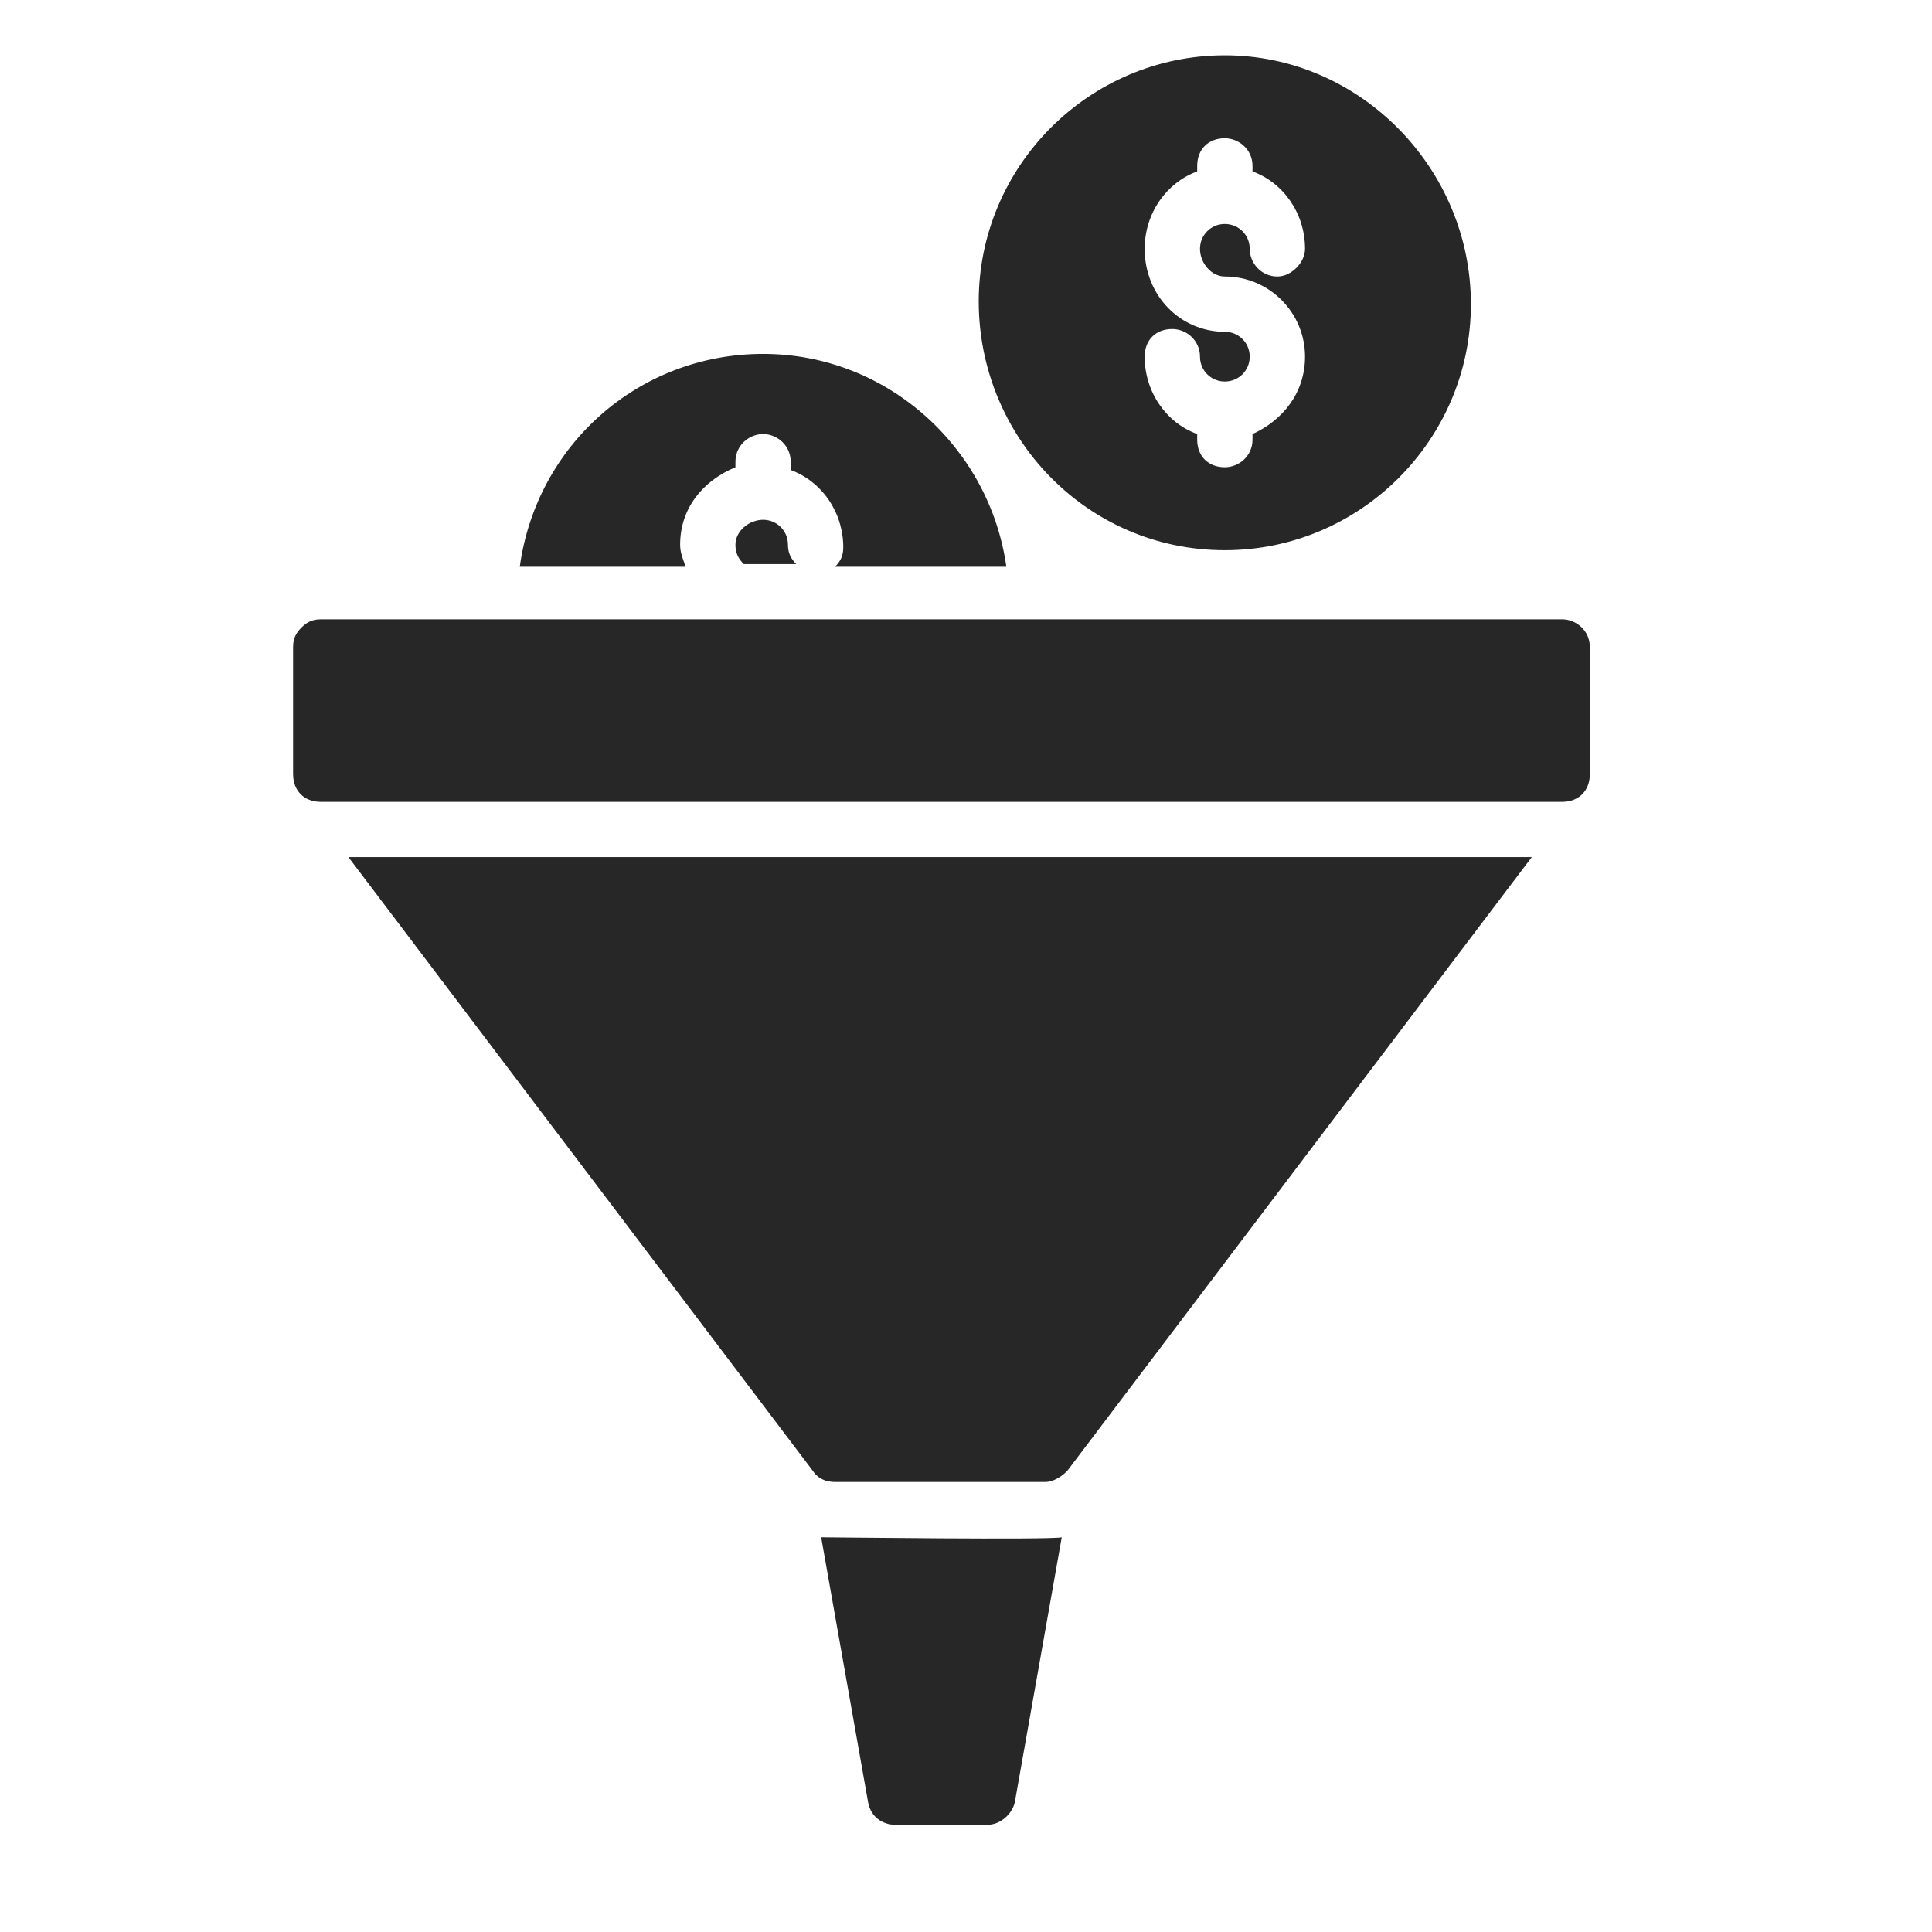
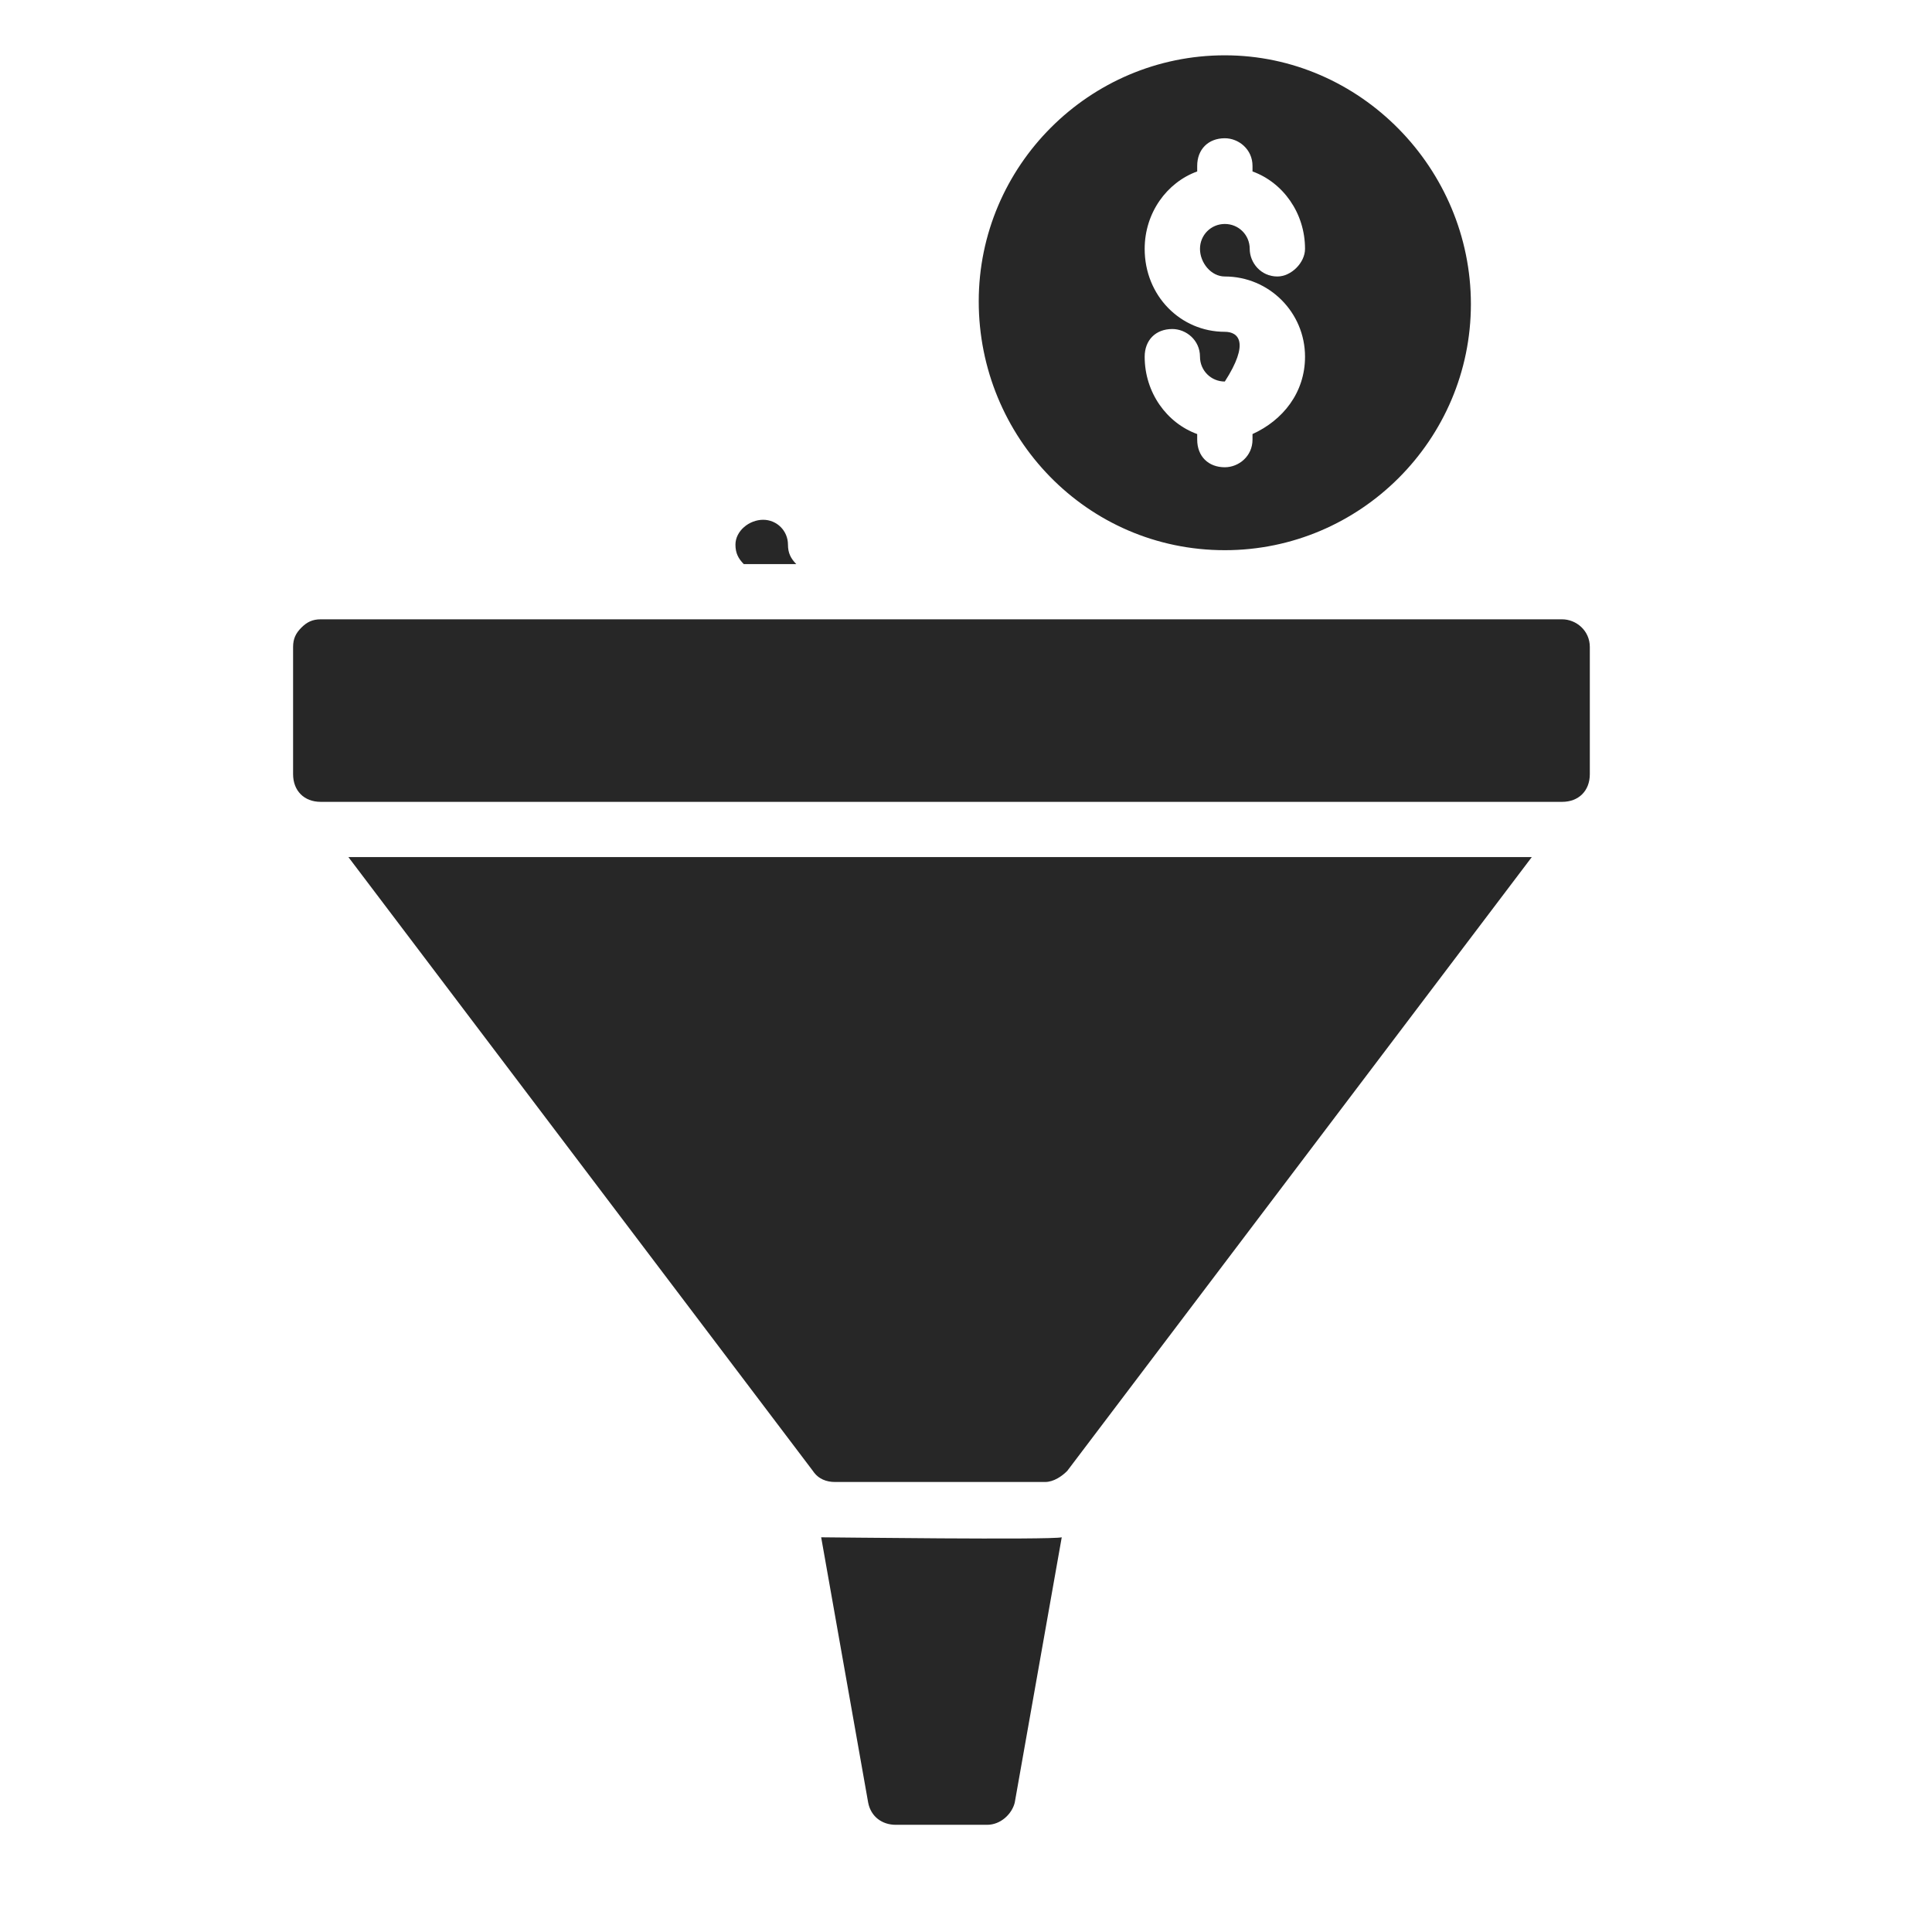
<svg xmlns="http://www.w3.org/2000/svg" width="27" height="27" viewBox="0 0 27 27" fill="none">
-   <path d="M17.117 7.689C19.011 7.689 20.556 6.144 20.556 4.25C20.556 2.357 19.011 0.773 17.117 0.773C15.224 0.773 13.678 2.318 13.678 4.212C13.678 6.105 15.185 7.689 17.117 7.689ZM17.117 4.637C16.499 4.637 15.997 4.134 15.997 3.478C15.997 2.975 16.306 2.55 16.731 2.396V2.318C16.731 2.087 16.886 1.932 17.117 1.932C17.311 1.932 17.504 2.087 17.504 2.318V2.396C17.929 2.55 18.238 2.975 18.238 3.478C18.238 3.671 18.045 3.864 17.852 3.864C17.62 3.864 17.465 3.671 17.465 3.478C17.465 3.284 17.311 3.13 17.117 3.13C16.924 3.13 16.77 3.284 16.77 3.478C16.77 3.671 16.924 3.864 17.117 3.864C17.736 3.864 18.238 4.366 18.238 4.985C18.238 5.487 17.929 5.873 17.504 6.066V6.144C17.504 6.376 17.311 6.53 17.117 6.53C16.886 6.53 16.731 6.376 16.731 6.144V6.066C16.306 5.912 15.997 5.487 15.997 4.985C15.997 4.753 16.151 4.598 16.383 4.598C16.576 4.598 16.77 4.753 16.77 4.985C16.77 5.178 16.924 5.332 17.117 5.332C17.311 5.332 17.465 5.178 17.465 4.985C17.465 4.791 17.311 4.637 17.117 4.637ZM11.36 20.556C11.437 20.672 11.553 20.711 11.669 20.711H14.606C14.722 20.711 14.838 20.634 14.915 20.556L21.407 11.978H4.869L11.36 20.556ZM11.476 21.484L12.133 25.193C12.171 25.387 12.326 25.502 12.519 25.502H13.794C13.988 25.502 14.142 25.348 14.181 25.193L14.838 21.484C14.683 21.523 11.592 21.484 11.476 21.484ZM21.831 8.655H4.482C4.366 8.655 4.289 8.694 4.212 8.771C4.134 8.849 4.096 8.926 4.096 9.042V10.819C4.096 11.051 4.25 11.206 4.482 11.206H21.831C22.063 11.206 22.218 11.051 22.218 10.819V9.042C22.218 8.81 22.025 8.655 21.831 8.655ZM10.665 7.264C10.471 7.264 10.278 7.419 10.278 7.612C10.278 7.728 10.317 7.805 10.394 7.883H11.128C11.051 7.805 11.012 7.728 11.012 7.612C11.012 7.419 10.858 7.264 10.665 7.264Z" fill="#272727" />
-   <path d="M9.505 7.612C9.505 7.11 9.814 6.723 10.278 6.53V6.453C10.278 6.221 10.471 6.066 10.664 6.066C10.857 6.066 11.05 6.221 11.05 6.453V6.569C11.475 6.723 11.785 7.148 11.785 7.651C11.785 7.767 11.746 7.844 11.669 7.921H14.064C13.832 6.26 12.403 4.946 10.664 4.946C8.925 4.946 7.496 6.221 7.264 7.921H9.582C9.543 7.805 9.505 7.728 9.505 7.612Z" fill="#272727" />
+   <path d="M17.117 7.689C19.011 7.689 20.556 6.144 20.556 4.25C20.556 2.357 19.011 0.773 17.117 0.773C15.224 0.773 13.678 2.318 13.678 4.212C13.678 6.105 15.185 7.689 17.117 7.689ZM17.117 4.637C16.499 4.637 15.997 4.134 15.997 3.478C15.997 2.975 16.306 2.55 16.731 2.396V2.318C16.731 2.087 16.886 1.932 17.117 1.932C17.311 1.932 17.504 2.087 17.504 2.318V2.396C17.929 2.55 18.238 2.975 18.238 3.478C18.238 3.671 18.045 3.864 17.852 3.864C17.62 3.864 17.465 3.671 17.465 3.478C17.465 3.284 17.311 3.13 17.117 3.13C16.924 3.13 16.77 3.284 16.77 3.478C16.77 3.671 16.924 3.864 17.117 3.864C17.736 3.864 18.238 4.366 18.238 4.985C18.238 5.487 17.929 5.873 17.504 6.066V6.144C17.504 6.376 17.311 6.53 17.117 6.53C16.886 6.53 16.731 6.376 16.731 6.144V6.066C16.306 5.912 15.997 5.487 15.997 4.985C15.997 4.753 16.151 4.598 16.383 4.598C16.576 4.598 16.77 4.753 16.77 4.985C16.77 5.178 16.924 5.332 17.117 5.332C17.465 4.791 17.311 4.637 17.117 4.637ZM11.36 20.556C11.437 20.672 11.553 20.711 11.669 20.711H14.606C14.722 20.711 14.838 20.634 14.915 20.556L21.407 11.978H4.869L11.36 20.556ZM11.476 21.484L12.133 25.193C12.171 25.387 12.326 25.502 12.519 25.502H13.794C13.988 25.502 14.142 25.348 14.181 25.193L14.838 21.484C14.683 21.523 11.592 21.484 11.476 21.484ZM21.831 8.655H4.482C4.366 8.655 4.289 8.694 4.212 8.771C4.134 8.849 4.096 8.926 4.096 9.042V10.819C4.096 11.051 4.25 11.206 4.482 11.206H21.831C22.063 11.206 22.218 11.051 22.218 10.819V9.042C22.218 8.81 22.025 8.655 21.831 8.655ZM10.665 7.264C10.471 7.264 10.278 7.419 10.278 7.612C10.278 7.728 10.317 7.805 10.394 7.883H11.128C11.051 7.805 11.012 7.728 11.012 7.612C11.012 7.419 10.858 7.264 10.665 7.264Z" fill="#272727" />
</svg>